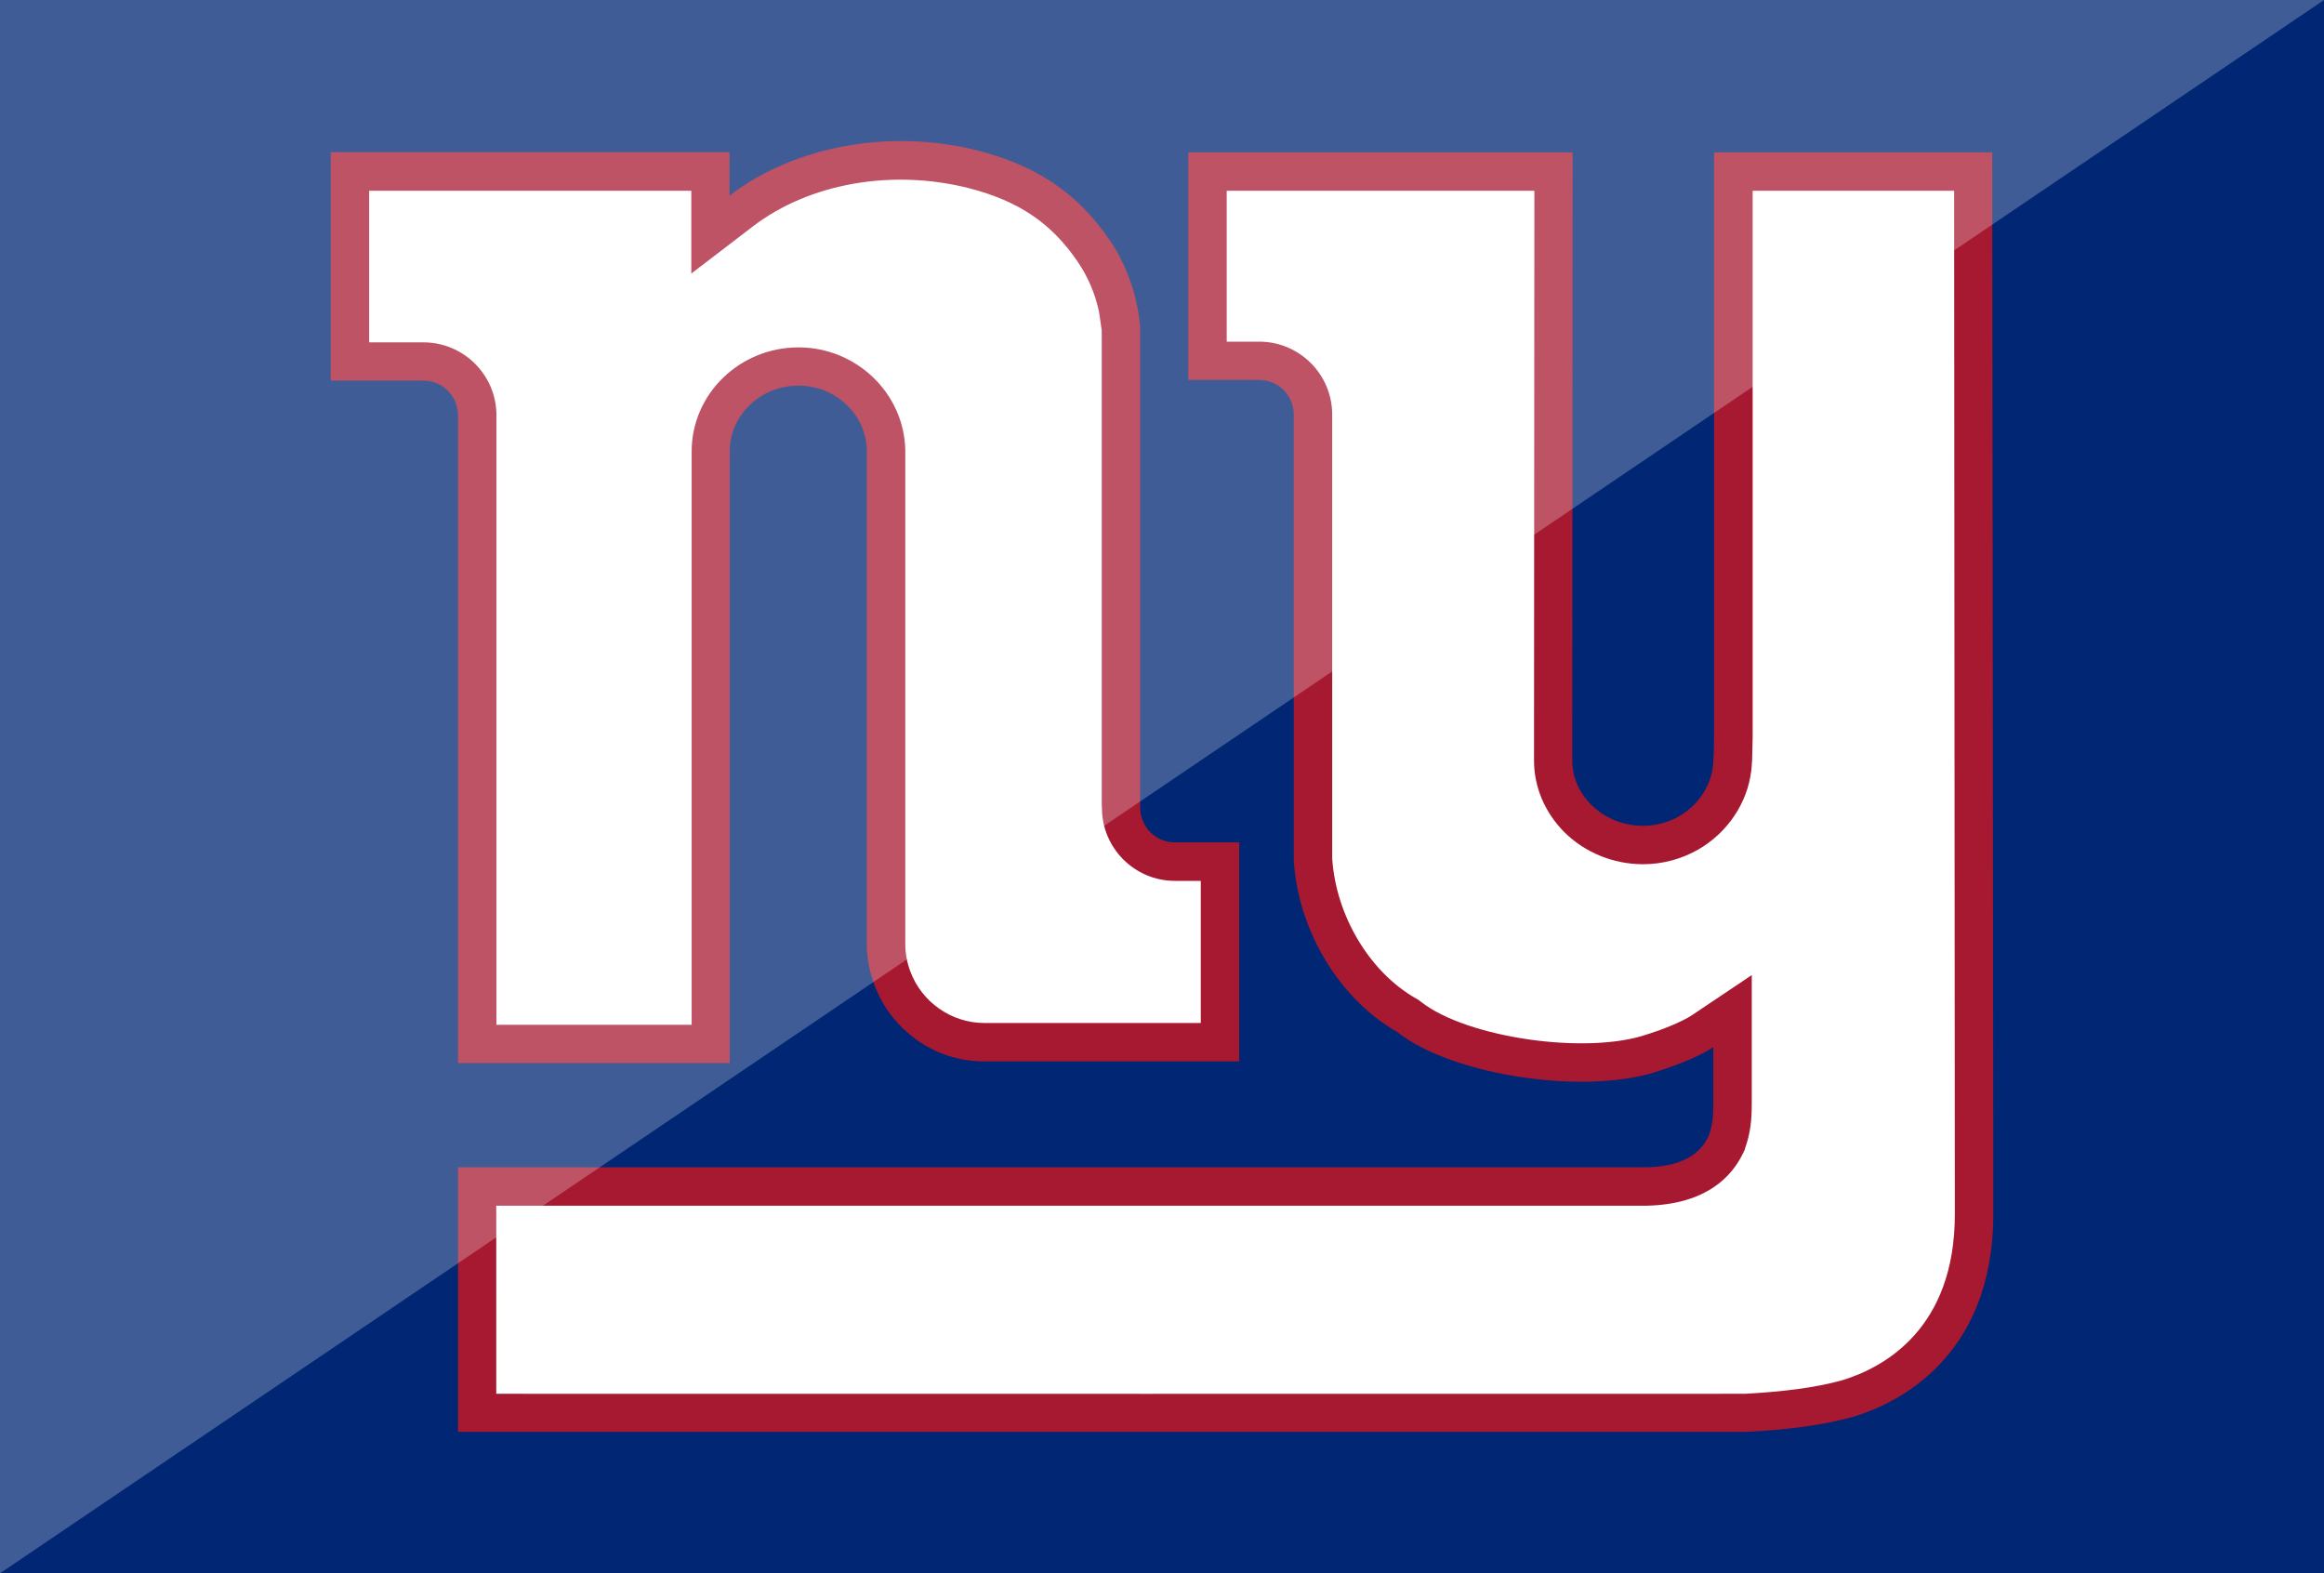
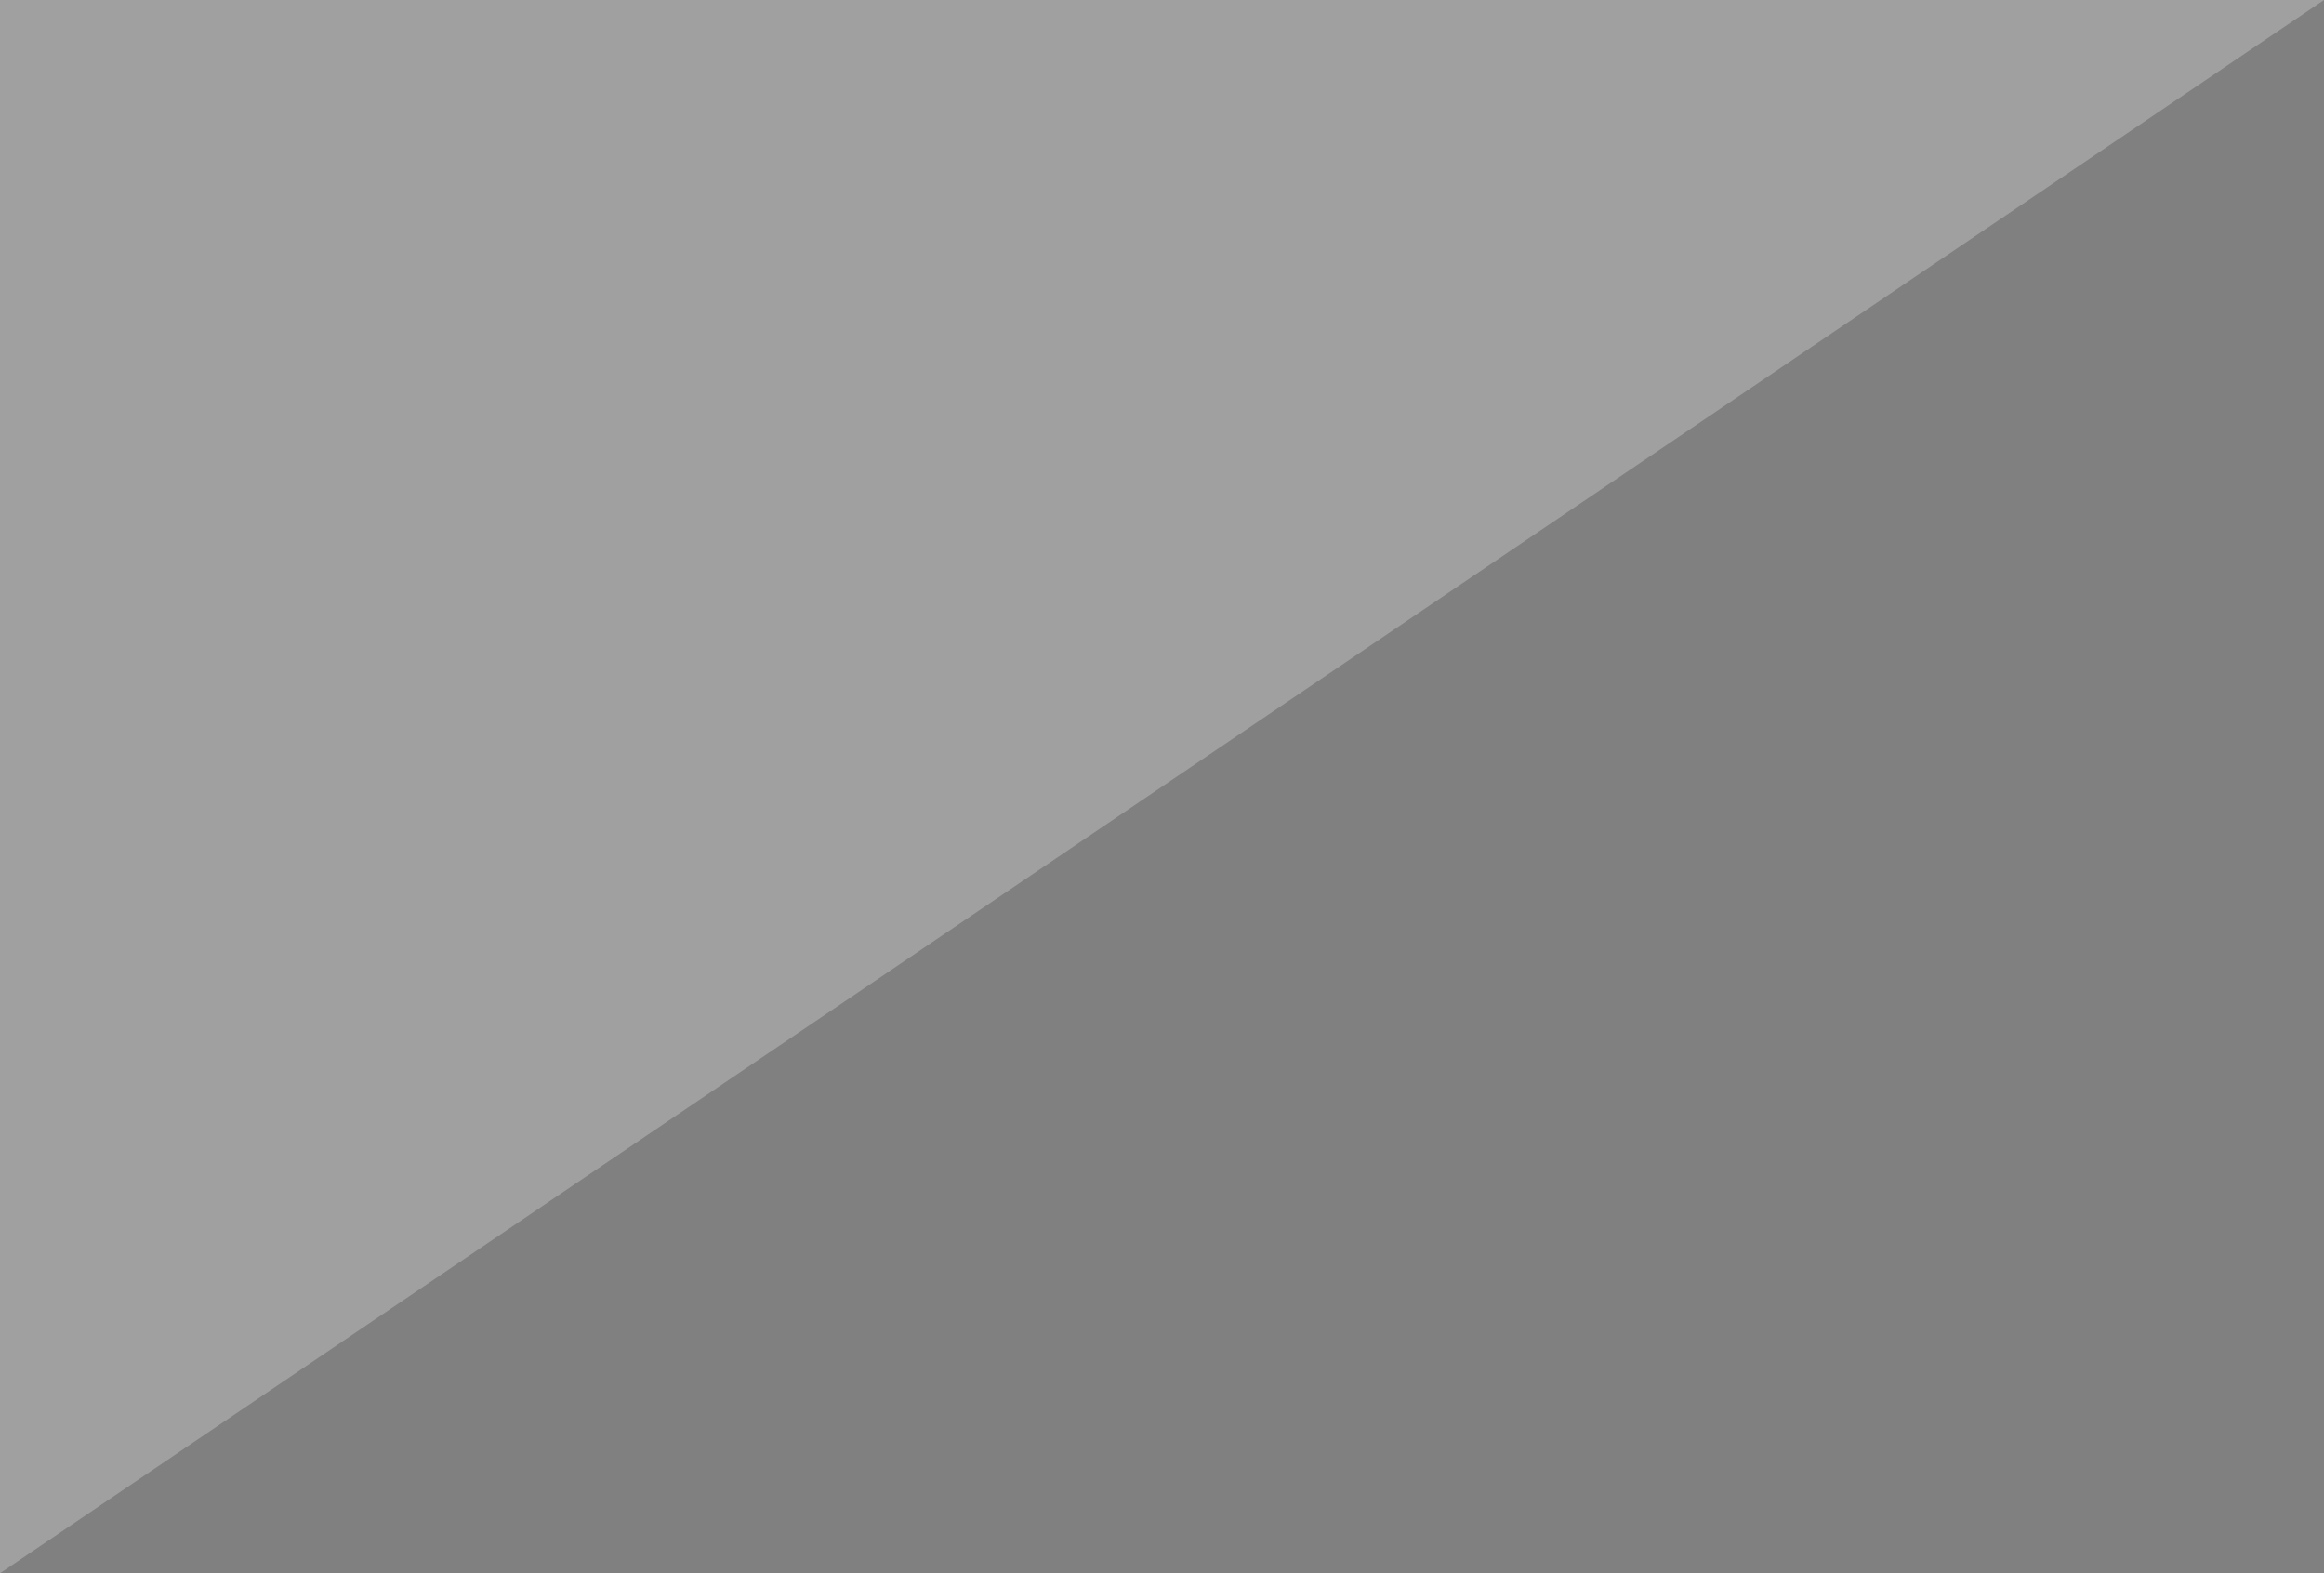
<svg xmlns="http://www.w3.org/2000/svg" version="1.1" x="0px" y="0px" viewBox="0 0 130 88" style="enable-background:new 0 0 130 88;" xml:space="preserve">
  <rect x="0" y="0" width="130" height="88" fill="#808080" stroke="none" />
  <style type="text/css">
	.st0{fill:#002674;}
	.st1{fill:#A71930;}
	.st2{fill:#FFFFFF;}
	.st3{opacity:0.5;}
	.st4{opacity:0.5;fill:#FFFFFF;enable-background:new    ;}
</style>
  <g id="Layer_3_1_">
    <g id="Layer_2_1_">
-       <path class="st0" d="M130,0v88H33.1c0,0,0,0-0.01,0h-3.78c-0.01-0.01-0.01-0.01-0.02,0h-0.64c-0.01,0-0.02,0-0.02,0H0V0H130z" />
-     </g>
+       </g>
  </g>
  <g id="Layer_1">
    <g>
      <g>
-         <path class="st1" d="M111.5,64.71c0,0.12,0,3.08,0,3.2c0,8.06-5.43,10.61-7.81,11.33c-1.74,0.49-3.8,0.74-5.99,0.85H25.62V65.29     l66.5,0c1.81-0.04,2.94-0.63,3.46-1.75c0.21-0.59,0.26-1.06,0.26-1.81v-3.16c-1.06,0.71-2.95,1.3-2.95,1.3     c-4.08,1.44-11.63,0.31-14.74-2.15c-3.09-1.76-5.53-5.51-5.78-9.61V23.19c0-1.07-0.86-1.94-1.93-1.94h-3.97V8.52h21.5l-0.02,34     c-0.01,2.03,1.81,3.67,3.95,3.67c0.75,0,1.44-0.2,2.03-0.54c1.02-0.59,1.74-1.6,1.89-2.79c0.01-0.15,0.02-0.3,0.03-0.45     c0.02-0.39,0.03-0.78,0.03-1.17V8.52h15.56L111.5,64.71L111.5,64.71z M65.72,47.12h3.3l0.3,0v12.25H55.06     c-2.82,0-5.22-1.79-6.15-4.29c-0.27-0.71-0.42-1.48-0.42-2.29V25.17c-0.05-1.99-1.74-3.6-3.83-3.6c-2.12,0-3.84,1.65-3.84,3.67h0     l0,0.36v33.86h-15.2V23.23c0-1.07-0.86-1.94-1.93-1.94H18.5l0-12.78h22.31v2.43c3.63-2.78,8.97-3.77,13.93-2.51     c3.14,0.82,5.46,2.28,7.3,4.95c0.88,1.28,1.32,2.58,1.54,3.59c0.13,0.59,0.18,1.08,0.2,1.4v11.04l0,2.92c0,0,0,0.7,0,1.82v9.29     c0,0.46,0,0.93,0,1.38l0,0.08v0.27C63.78,46.25,64.65,47.12,65.72,47.12L65.72,47.12z" />
-         <path class="st2" d="M79.21,55.85c-2.6-1.48-4.48-4.63-4.69-7.84V23.19c0-2.25-1.83-4.08-4.08-4.08h-1.82v-8.44h17.21     c0,3.77-0.02,31.87-0.02,31.87c0,1.48,0.6,2.89,1.67,3.98c1.15,1.16,2.77,1.82,4.43,1.82c1.09,0,2.16-0.29,3.1-0.83     c1.62-0.94,2.73-2.58,2.95-4.39l0.01-0.06l0.04-0.55l0.03-1.28V10.67h11.27c0,3.97,0.04,57.25,0.04,57.25     c0,6.39-3.94,8.56-6.29,9.28c-1.53,0.43-3.42,0.65-5.44,0.76c-0.14,0-65.83,0.01-69.86,0V67.44h64.36     c3.37-0.08,4.79-1.67,5.41-2.99l0.05-0.1l0.03-0.1c0.32-0.91,0.38-1.64,0.38-2.52v-7.19l-3.34,2.24     c-0.58,0.39-1.78,0.85-2.4,1.04l-0.07,0.02c-3.36,1.19-10.13,0.22-12.7-1.81l-0.13-0.1L79.21,55.85L79.21,55.85z M61.64,45.19     c0,2.25,1.83,4.08,4.08,4.08h1.45v7.95H55.06c-1.83,0-3.5-1.16-4.14-2.89c-0.19-0.5-0.28-1.02-0.28-1.54V25.17     c-0.07-3.19-2.75-5.74-5.97-5.74c-3.3,0-5.98,2.61-5.98,5.82c0-0.01,0,0.34,0,0.34v31.73H27.77V23.23c0-2.25-1.83-4.08-4.08-4.08     h-3.04l0-8.48h18.02v4.63l3.45-2.64c3.15-2.41,7.78-3.23,12.1-2.13c2.77,0.72,4.59,1.95,6.05,4.09c0.58,0.84,0.99,1.8,1.21,2.83     c0,0,0.14,0.96,0.15,1.05v10.93l0,2.92l0,1.83v9.29l0,1.42l0,0.09L61.64,45.19L61.64,45.19z" />
-       </g>
+         </g>
    </g>
  </g>
  <g id="Layer_2">
    <g id="Layer_3" class="st3">
      <polygon class="st4" points="0,88 0,0 130,0   " />
    </g>
  </g>
</svg>